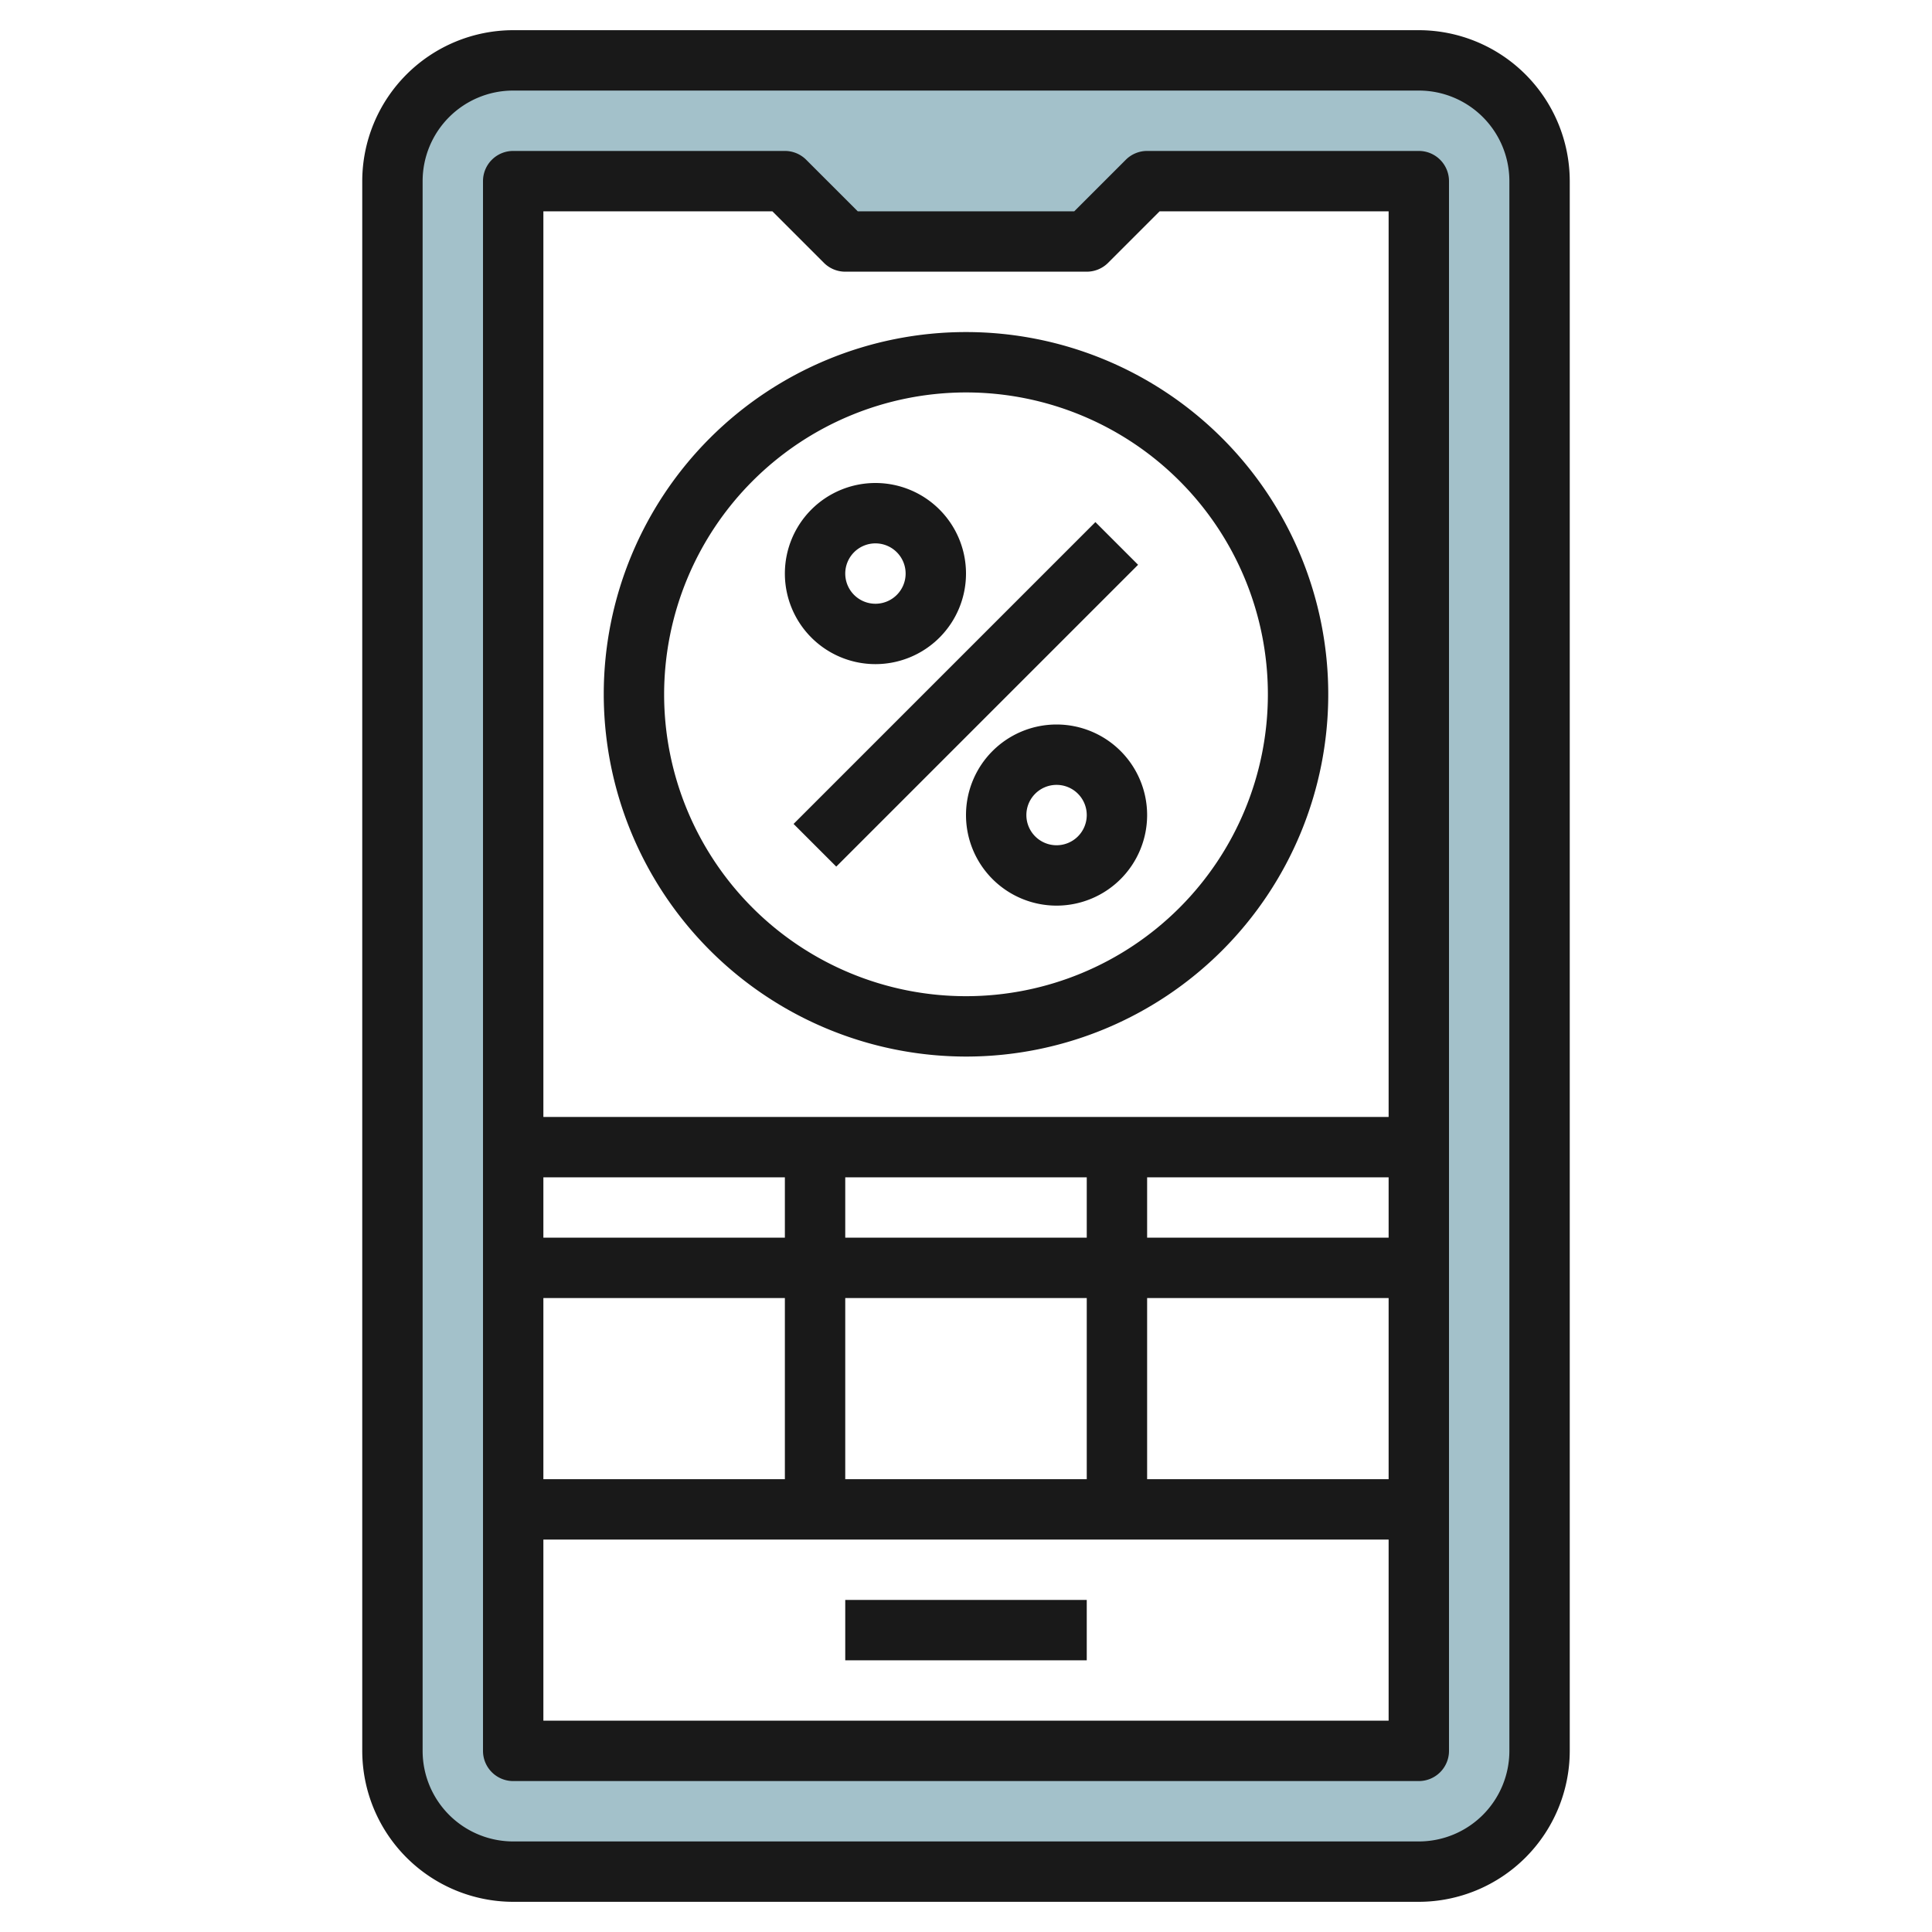
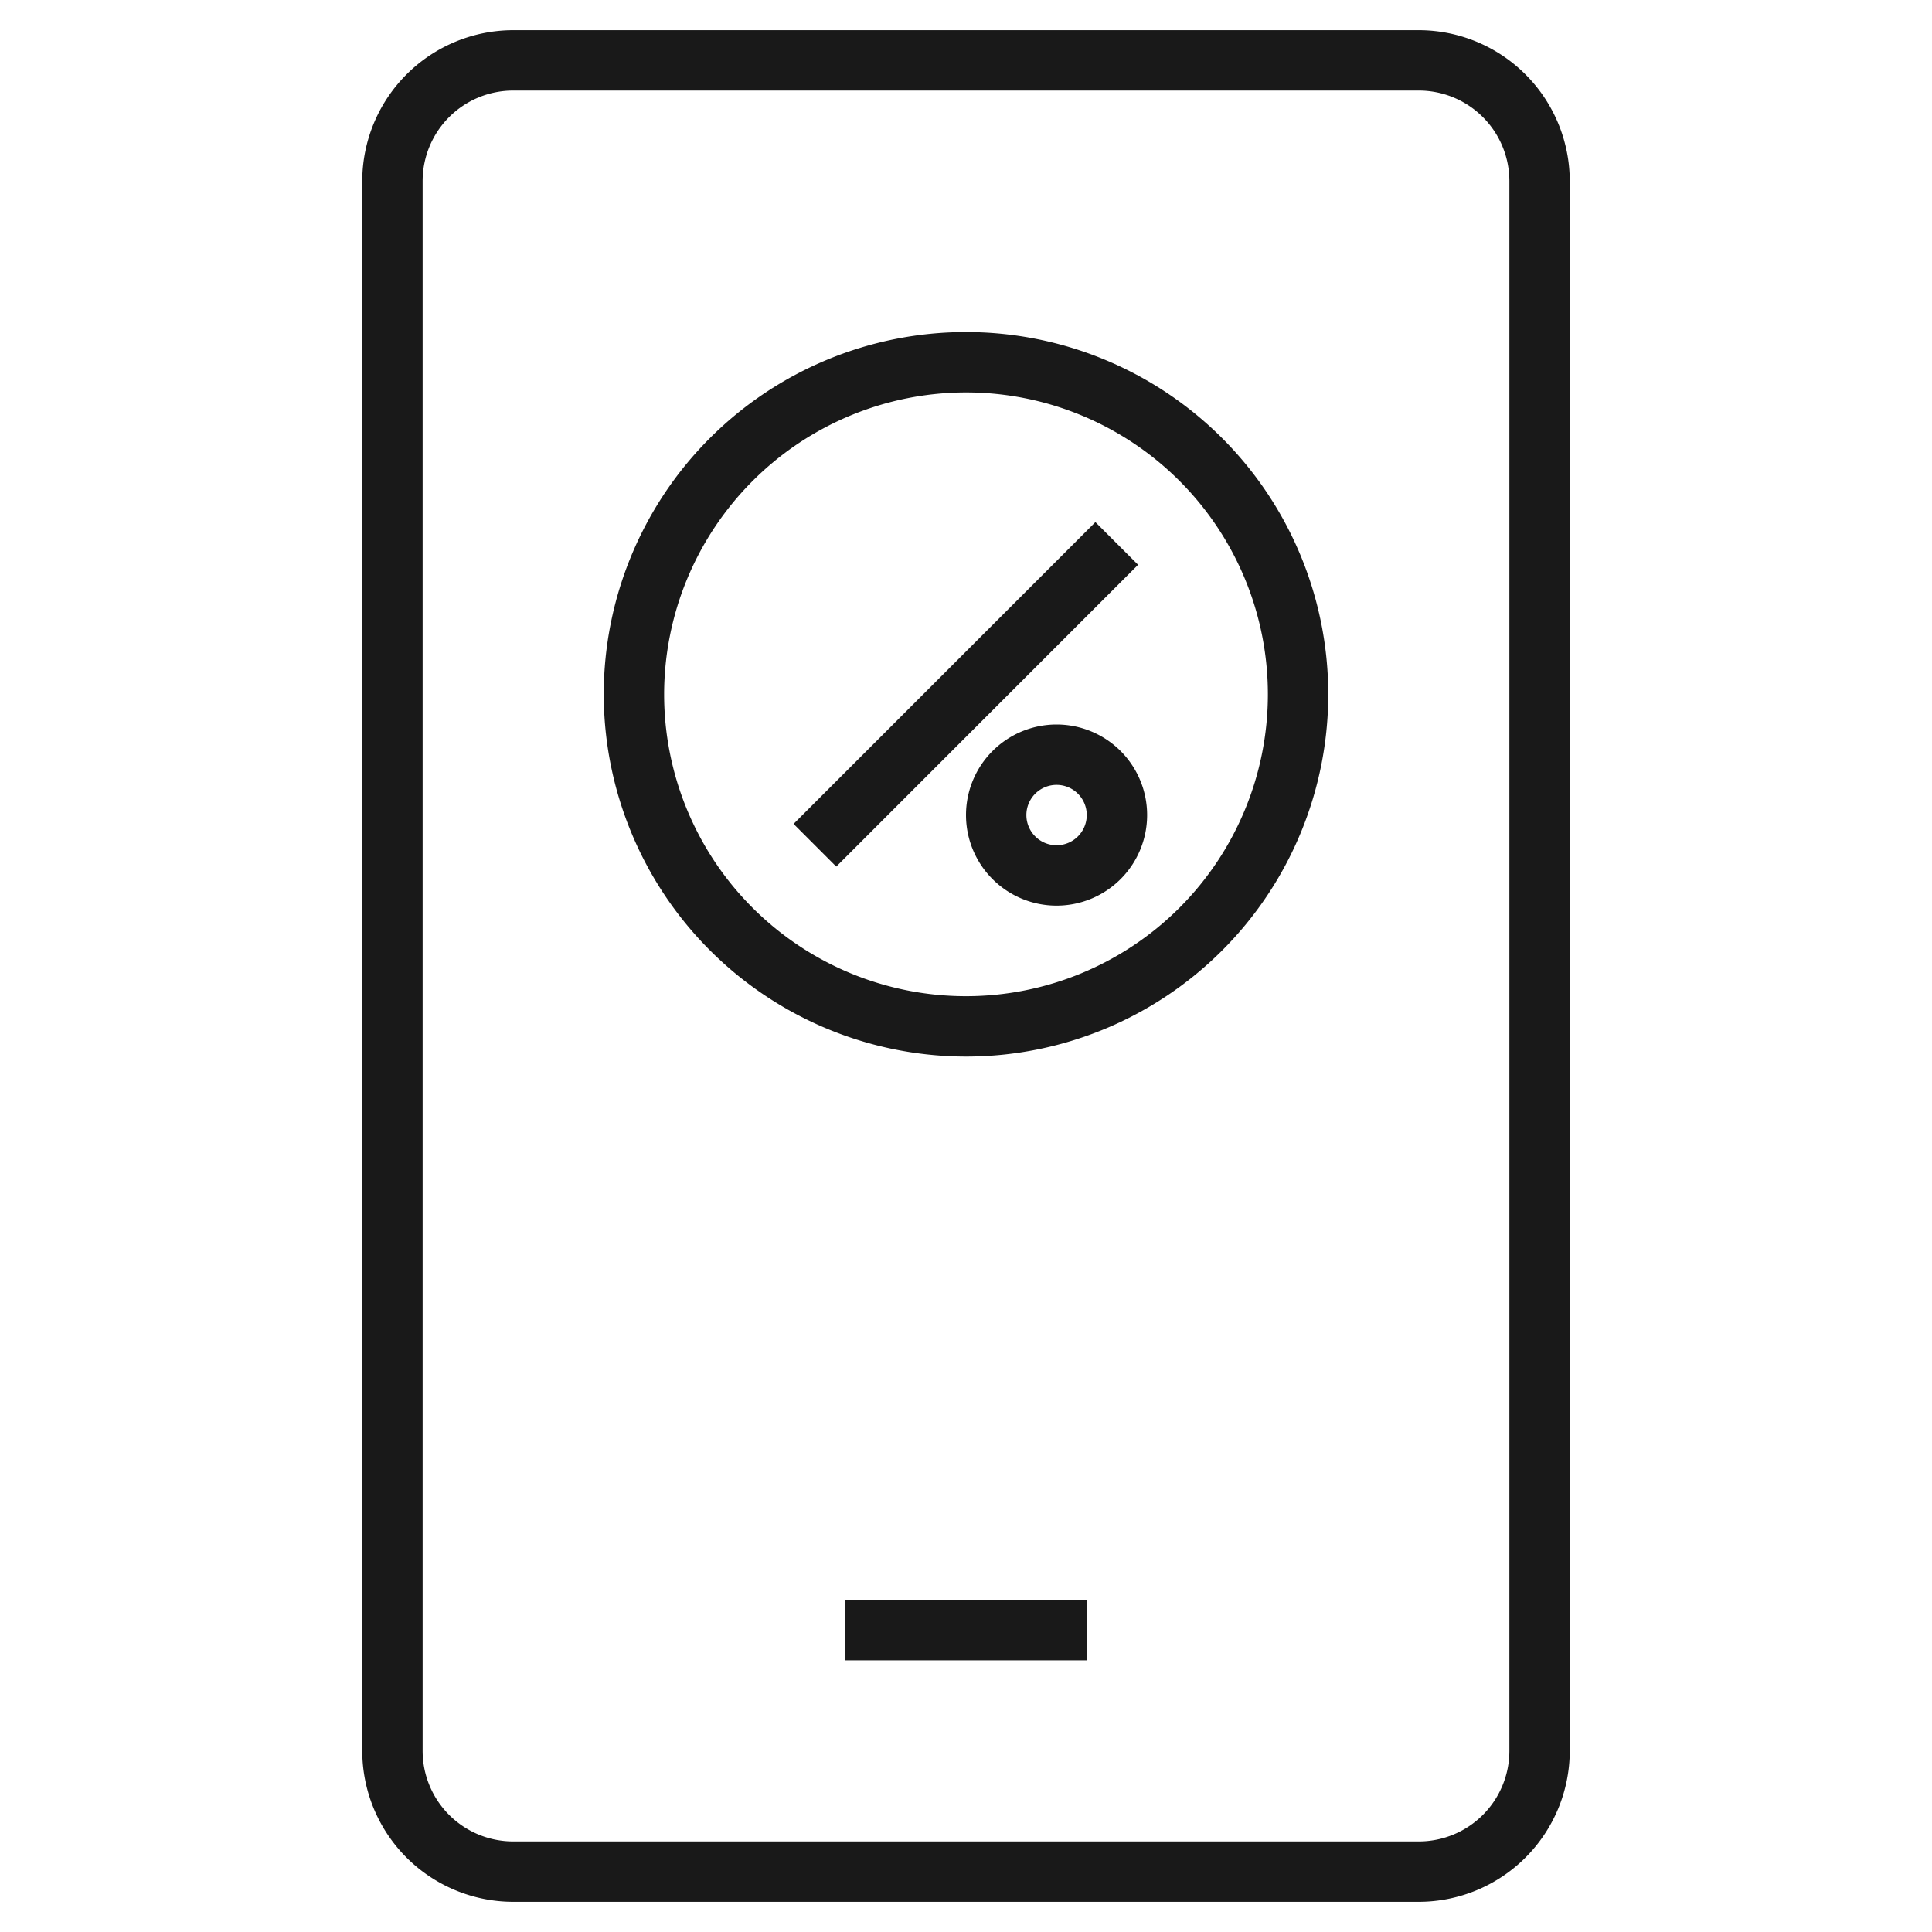
<svg xmlns="http://www.w3.org/2000/svg" id="Layer_3" height="512" viewBox="0 0 64 64" width="512" data-name="Layer 3">
-   <path d="m47 2h-30a4 4 0 0 0 -4 4v52a4 4 0 0 0 4 4h30a4 4 0 0 0 4-4v-52a4 4 0 0 0 -4-4zm0 56h-30v-52h9l2 2h8l2-2h9z" fill="#a3c1ca" />
  <g fill="#191919">
    <path d="m47 63a5.006 5.006 0 0 0 5-5v-52a5.006 5.006 0 0 0 -5-5h-30a5.006 5.006 0 0 0 -5 5v52a5.006 5.006 0 0 0 5 5zm-33-5v-52a3 3 0 0 1 3-3h30a3 3 0 0 1 3 3v52a3 3 0 0 1 -3 3h-30a3 3 0 0 1 -3-3z" />
-     <path d="m47 59a1 1 0 0 0 1-1v-52a1 1 0 0 0 -1-1h-9a1 1 0 0 0 -.707.293l-1.707 1.707h-7.172l-1.707-1.707a1 1 0 0 0 -.707-.293h-9a1 1 0 0 0 -1 1v52a1 1 0 0 0 1 1zm-29-2v-6h28v6zm10-8v-6h8v6zm10-6h8v6h-8zm0-2v-2h8v2zm-2 0h-8v-2h8zm-10 0h-8v-2h8zm0 2v6h-8v-6zm-.414-36 1.707 1.707a1 1 0 0 0 .707.293h8a1 1 0 0 0 .707-.293l1.707-1.707h7.586v30h-28v-30z" />
    <path d="m28 53h8v2h-8z" />
    <path d="m32 35a12 12 0 1 0 -12-12 12.013 12.013 0 0 0 12 12zm0-22a10 10 0 1 1 -10 10 10.011 10.011 0 0 1 10-10z" />
    <path d="m24.929 22h14.142v2h-14.142z" transform="matrix(.707 -.707 .707 .707 -6.891 29.364)" />
-     <path d="m29 22a3 3 0 1 0 -3-3 3 3 0 0 0 3 3zm0-4a1 1 0 1 1 -1 1 1 1 0 0 1 1-1z" />
    <path d="m35 24a3 3 0 1 0 3 3 3 3 0 0 0 -3-3zm0 4a1 1 0 1 1 1-1 1 1 0 0 1 -1 1z" />
  </g>
</svg>